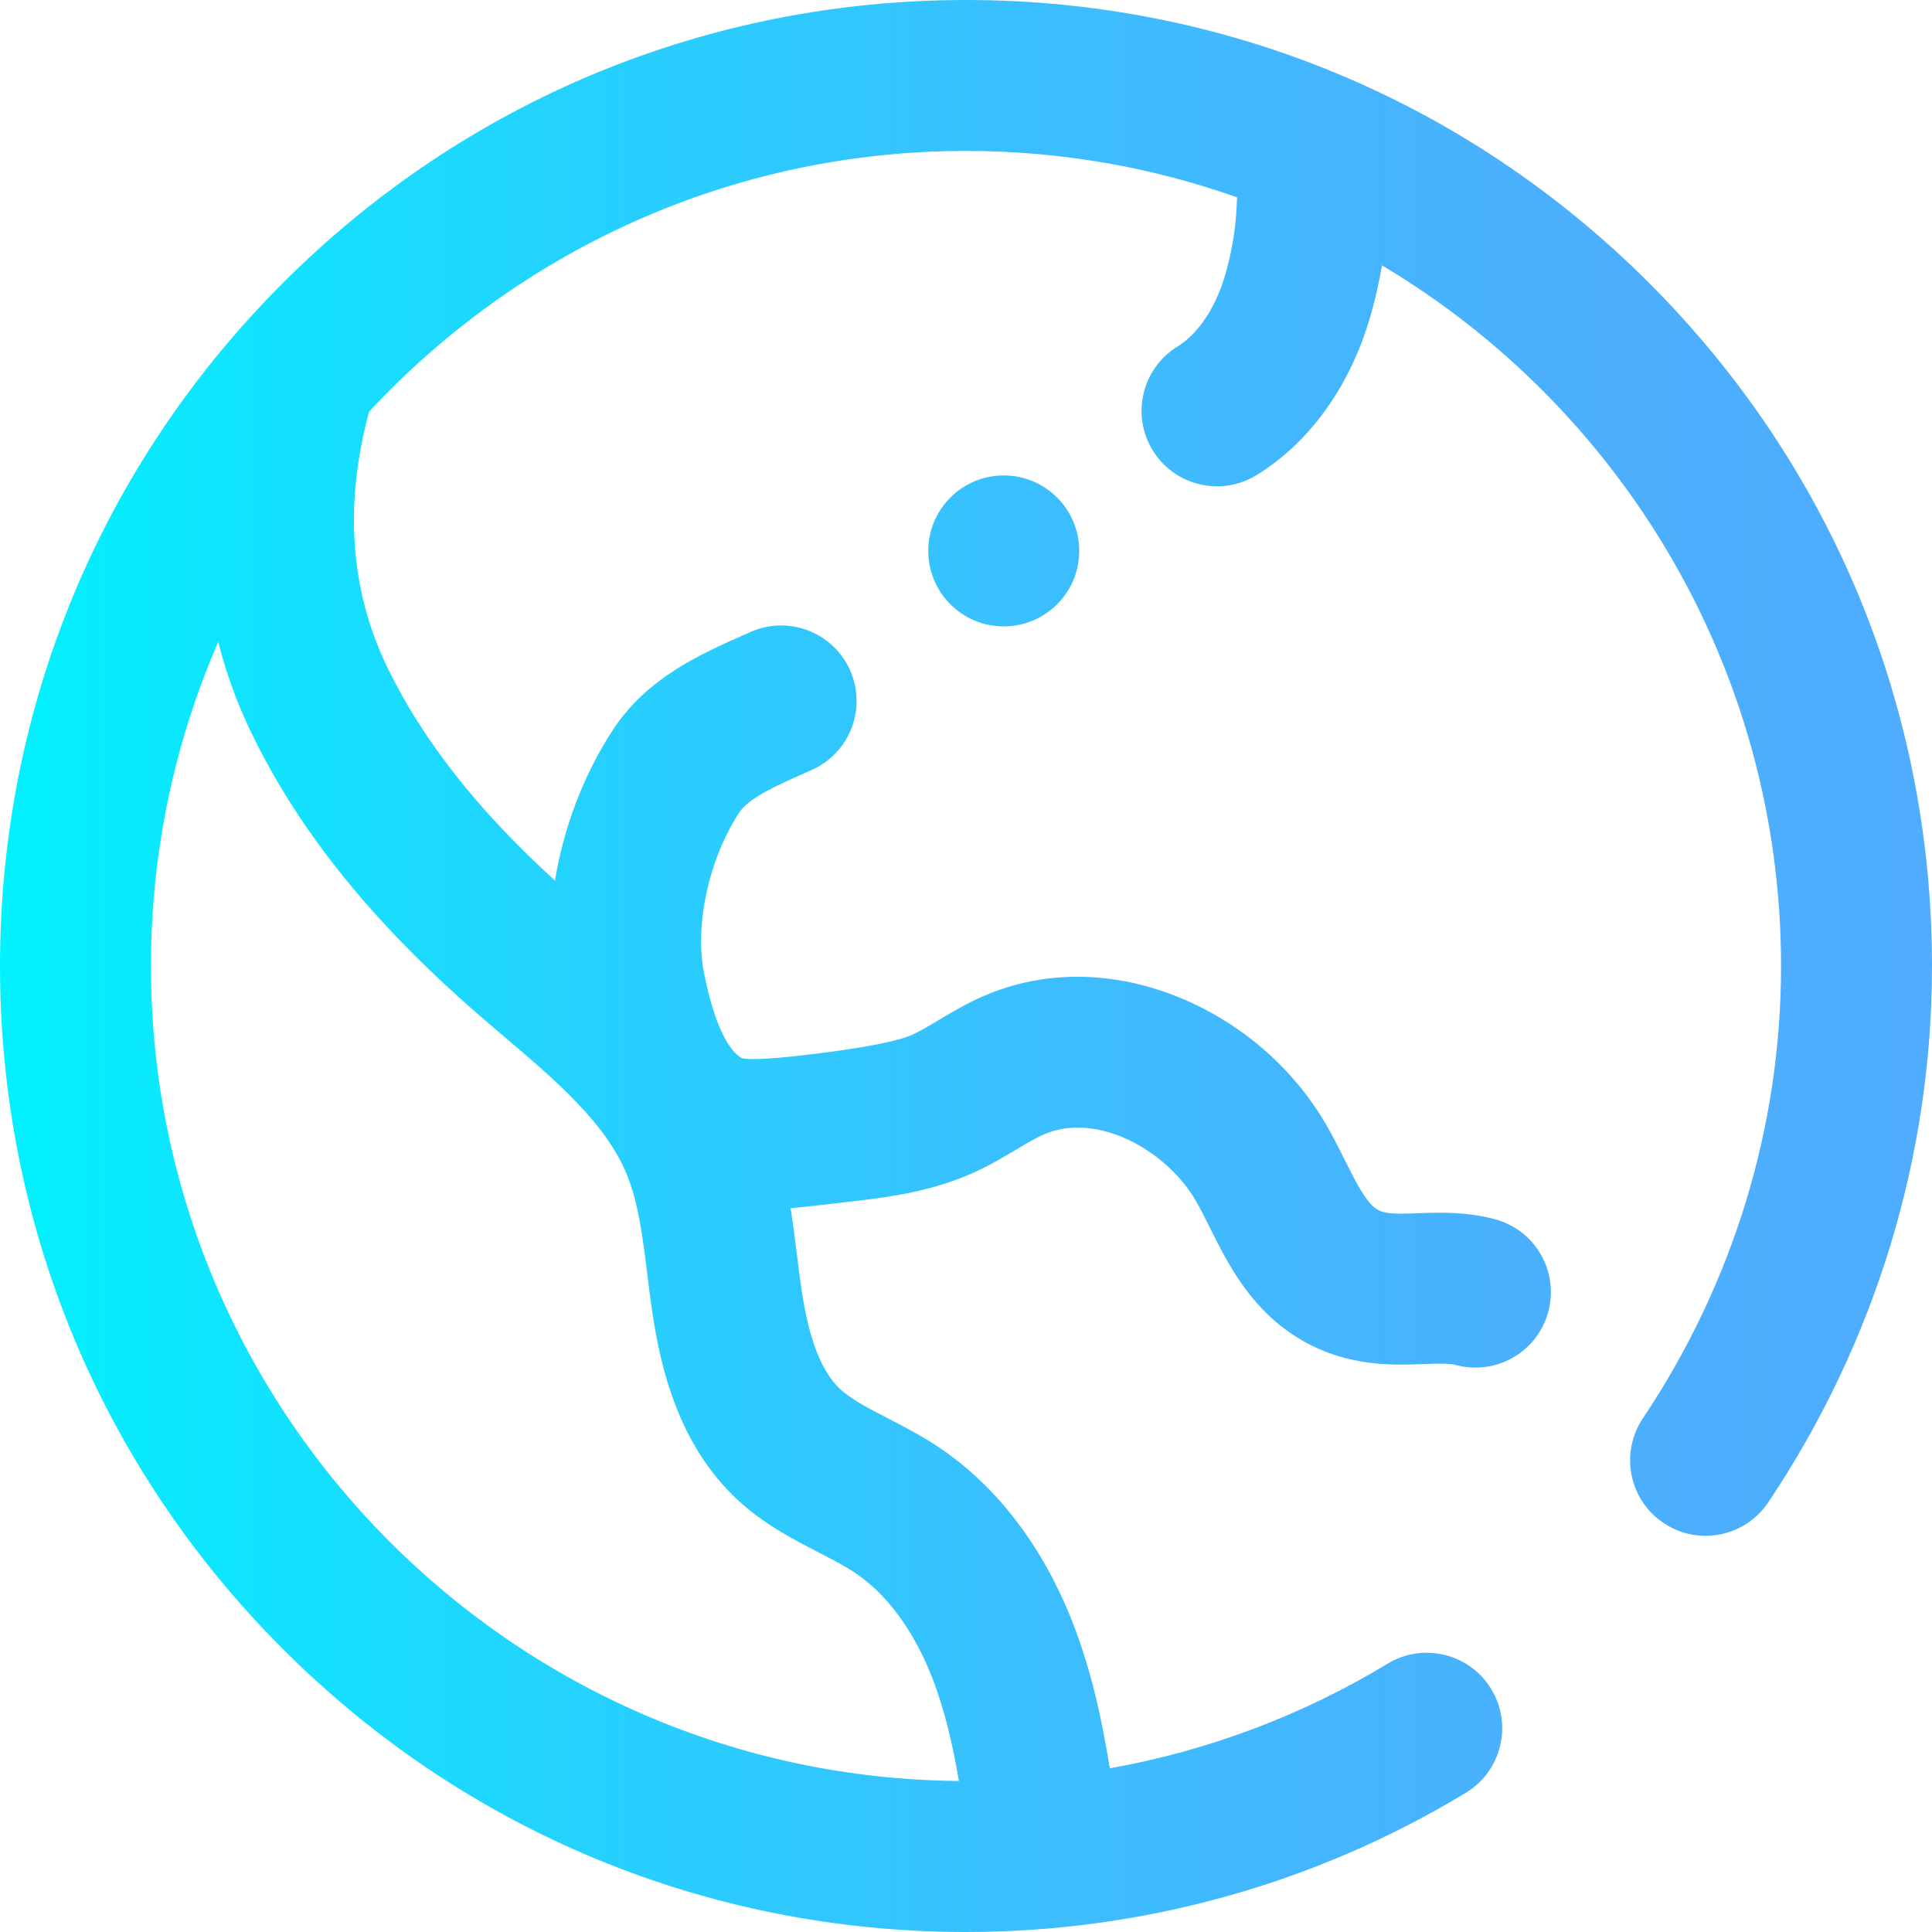
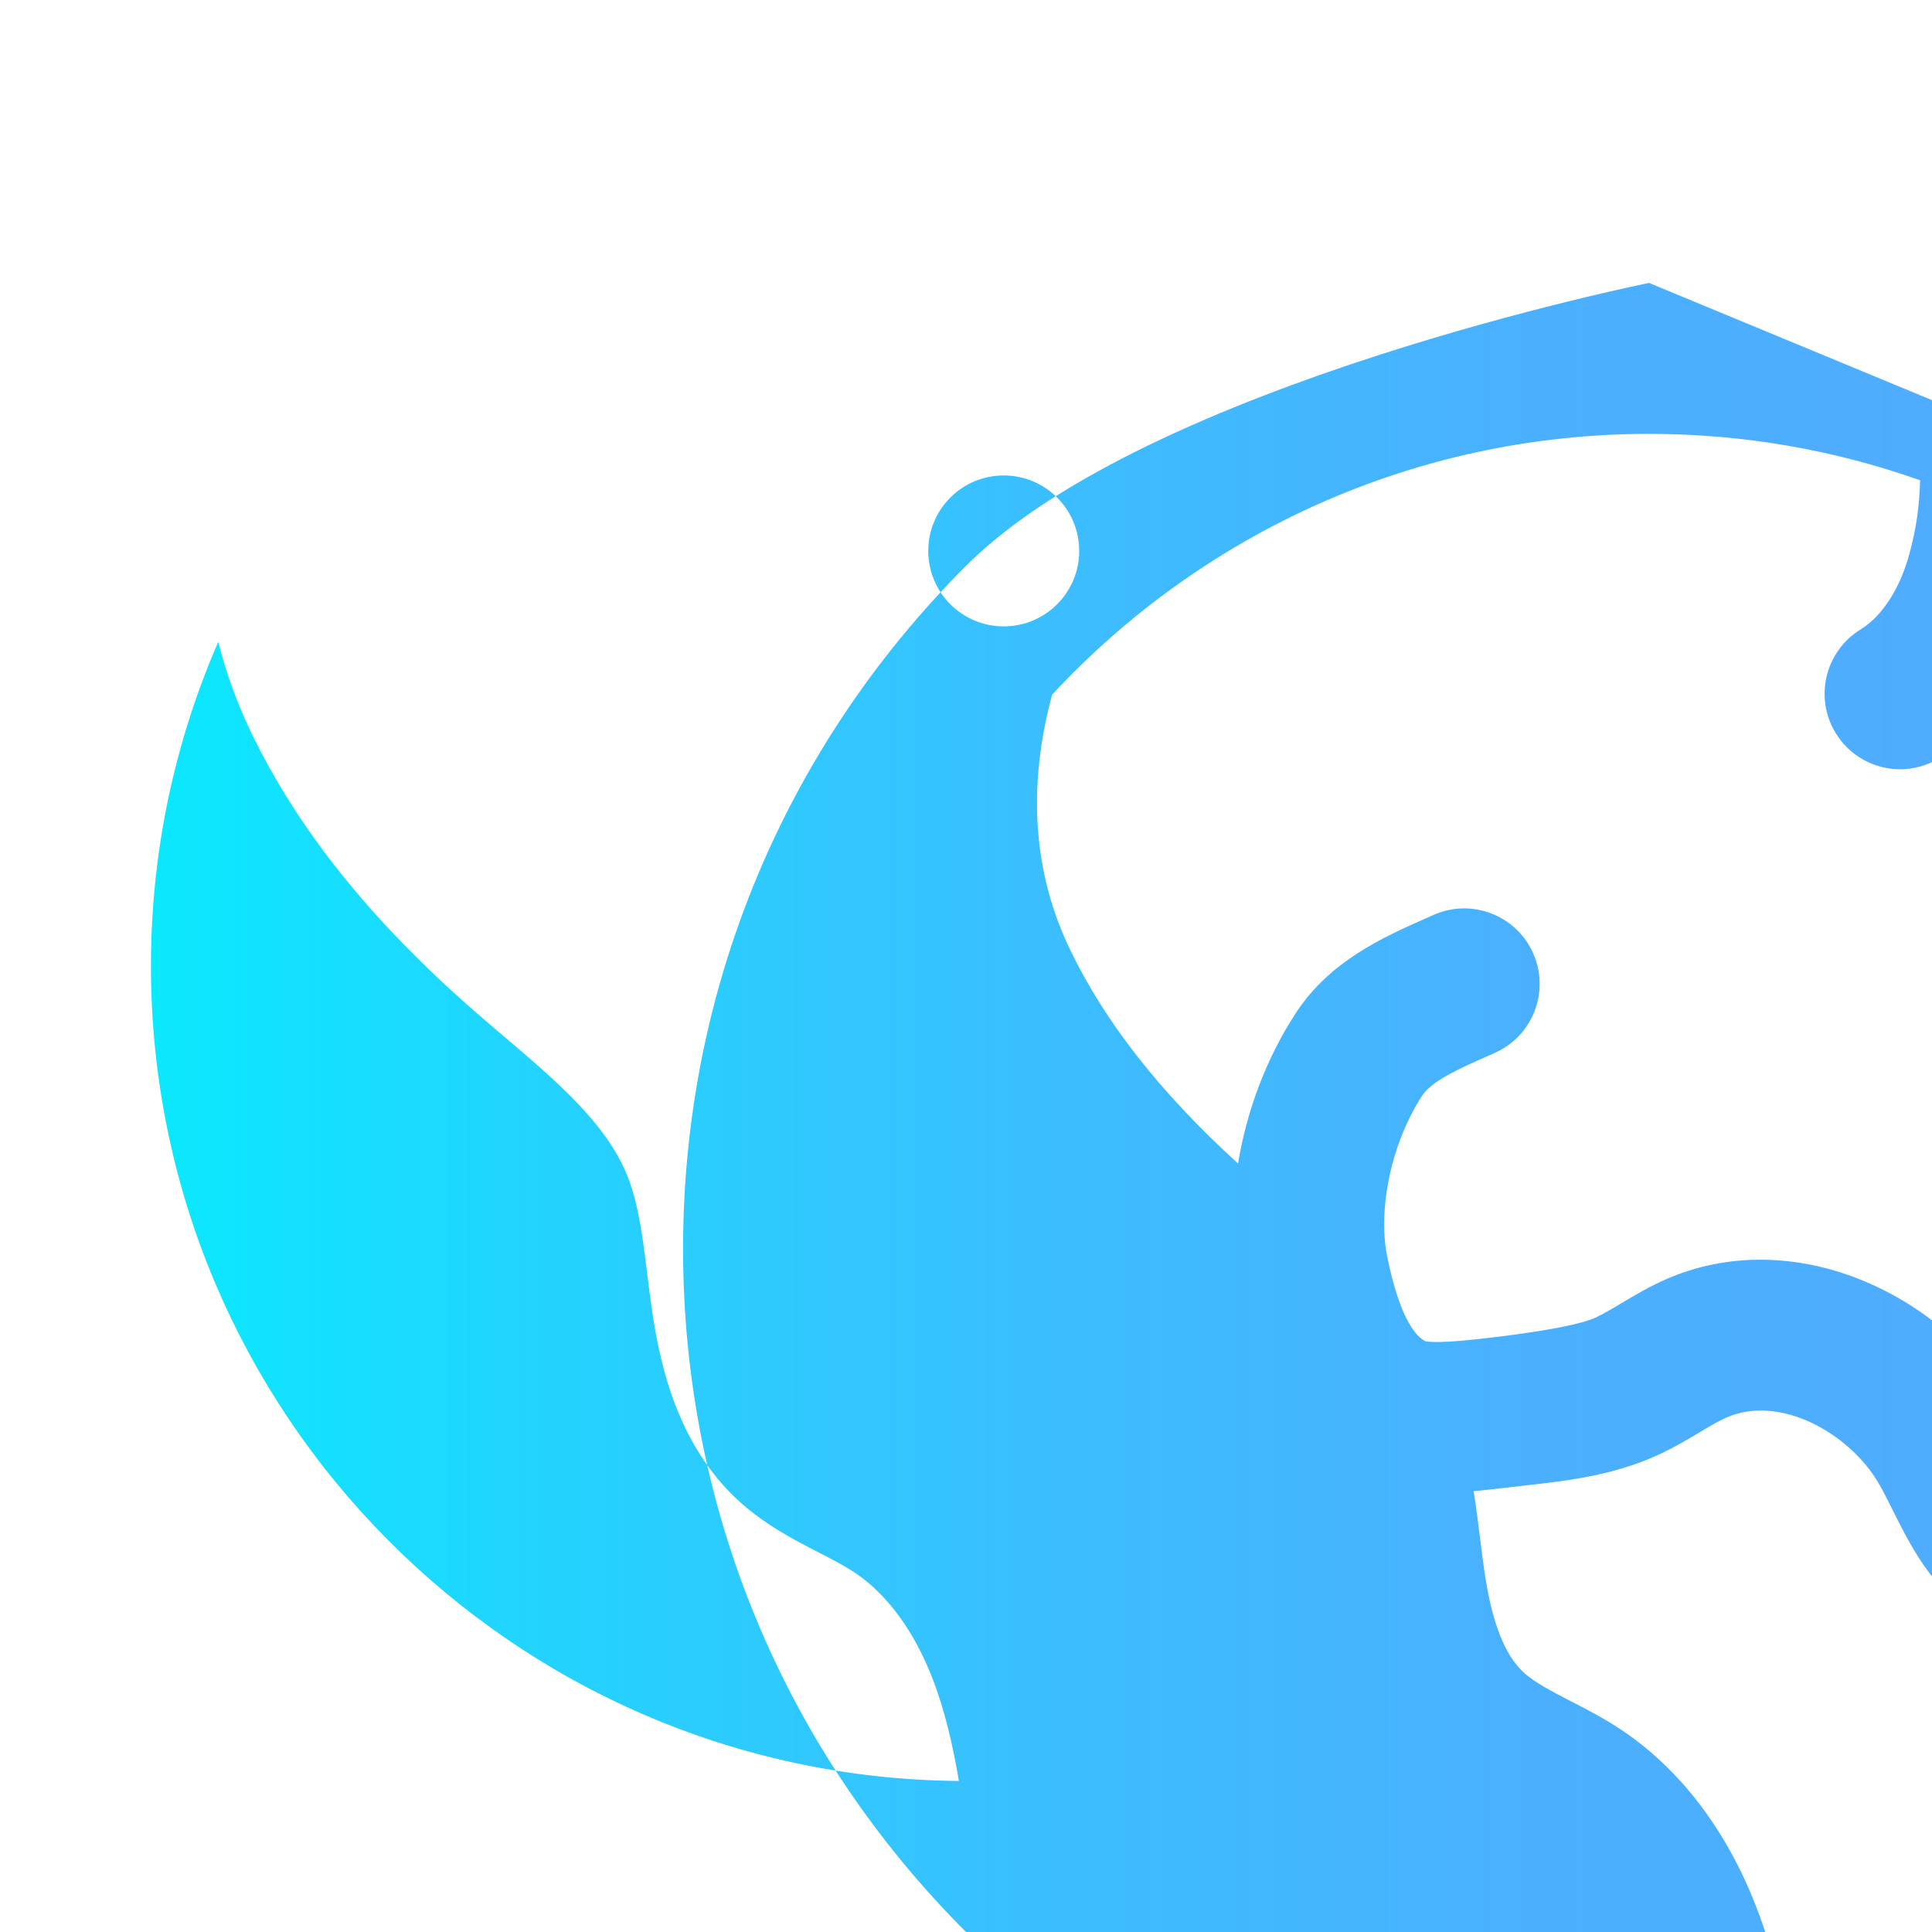
<svg xmlns="http://www.w3.org/2000/svg" height="512pt" viewBox="0 0 512 512" width="512pt">
  <linearGradient id="linear0" gradientUnits="userSpaceOnUse" x1="0" x2="512" y1="256" y2="256">
    <stop offset="0" stop-color="#00f2fe" />
    <stop offset=".021" stop-color="#03effe" />
    <stop offset=".293" stop-color="#24d2fe" />
    <stop offset=".554" stop-color="#3cbdfe" />
    <stop offset=".796" stop-color="#4ab0fe" />
    <stop offset="1" stop-color="#4facfe" />
  </linearGradient>
-   <path d="m437.02 74.98c-48.352-48.352-112.641-74.98-181.02-74.98s-132.668 26.629-181.02 74.98c-48.352 48.352-74.98 112.641-74.98 181.02s26.629 132.668 74.98 181.02c48.352 48.352 112.641 74.98 181.02 74.98 46.812 0 92.617-12.758 132.461-36.895 9.449-5.723 12.469-18.02 6.746-27.469-5.727-9.449-18.023-12.465-27.469-6.742-22.676 13.734-47.652 23.094-73.641 27.73-1.965-12.371-4.773-25.613-9.734-38.383-7.938-20.441-20.398-36.695-36.023-47.004-4.461-2.941-9.027-5.297-13.055-7.371-4.977-2.566-9.676-4.988-12.633-7.738-4.914-4.574-8.25-13.102-10.191-26.062-.461-3.059-.848-6.18-1.254-9.48-.492-3.969-1.012-8.133-1.691-12.395 3.516-.293 13.023-1.434 14.004-1.543 10.77-1.215 22.973-2.59 34.973-8.098 4.035-1.855 7.602-3.984 10.742-5.859 2.66-1.59 5.172-3.09 7.344-4.035 14.164-6.18 32.594 4.25 40.277 17.48 1.234 2.121 2.461 4.578 3.758 7.18 4.555 9.121 10.223 20.473 21.77 28.227 13.055 8.762 26.16 8.277 34.836 7.957 3.469-.129 6.742-.25 8.617.25 1.73.465 3.469.684 5.18.684 8.832 0 16.918-5.898 19.309-14.84 2.852-10.672-3.484-21.633-14.156-24.484-7.68-2.055-14.746-1.793-20.43-1.582-6.383.234-8.988.195-11.062-1.195-2.773-1.863-5.57-7.465-8.273-12.879-1.52-3.043-3.09-6.191-4.957-9.41-8.625-14.848-22.254-26.734-38.371-33.477-17.715-7.406-36.355-7.613-52.488-.57-4.5 1.965-8.406 4.293-11.855 6.352-2.496 1.492-4.852 2.898-6.926 3.852-6.168 2.832-25.102 4.977-26.441 5.145-4.098.504-14.793 1.82-18.648 1.129-2.48-1.27-6.762-5.93-10.113-22.445-2.594-12.781 1.223-30.328 9.281-42.672 2.559-3.922 10.047-7.242 17.289-10.449l1.977-.879c10.086-4.5 14.617-16.324 10.121-26.414-4.5-10.086-16.328-14.617-26.414-10.117l-1.895.84c-11.383 5.047-25.547 11.324-34.574 25.152-7.793 11.941-13.023 25.867-15.309 39.891-20.582-18.773-35.184-37.363-44.5-56.668-9.812-20.332-11.398-43.074-4.766-67.613 39.465-42.477 95.773-69.098 158.188-69.098 25.176 0 49.352 4.344 71.836 12.297-.242 6.945-.887 12.137-2.766 19.215-2.477 9.344-7.227 16.754-13.035 20.332-9.406 5.793-12.332 18.113-6.539 27.52 3.777 6.133 10.332 9.516 17.047 9.516 3.578 0 7.199-.961 10.469-2.977 14.66-9.031 25.57-24.703 30.723-44.133 1.094-4.117 1.895-7.883 2.492-11.457 63.281 37.707 105.773 106.824 105.773 185.688 0 42.59-12.664 84.043-36.625 119.883-6.141 9.184-3.672 21.605 5.508 27.742 9.188 6.145 21.605 3.672 27.742-5.508 28.379-42.441 43.375-91.586 43.375-142.117 0-68.379-26.629-132.668-74.98-181.02zm-310.789 193.406c2.402 2.086 4.844 4.164 7.293 6.246 13.93 11.848 27.09 23.035 32.68 36.844 3.004 7.414 4.121 16.453 5.309 26.02.422 3.41.855 6.934 1.391 10.496 2.129 14.207 6.781 34.789 22.504 49.422 6.988 6.496 14.727 10.484 21.551 14.008 3.438 1.77 6.688 3.445 9.359 5.207 10.945 7.223 17.332 19.266 20.766 28.098 3.348 8.625 5.457 17.926 7.035 27.25-118.238-1.016-214.117-97.504-214.117-215.977 0-30.508 6.371-59.555 17.832-85.895 2.09 8.246 4.992 16.266 8.719 23.988 12.516 25.938 32.039 50.238 59.68 74.293zm139.77-142.387c11.047 0 20 8.953 20 20s-8.953 20-20 20-20-8.953-20-20 8.953-20 20-20zm0 0" fill="url(#linear0)" />
+   <path d="m437.02 74.98s-132.668 26.629-181.02 74.98c-48.352 48.352-74.98 112.641-74.98 181.02s26.629 132.668 74.98 181.02c48.352 48.352 112.641 74.98 181.02 74.98 46.812 0 92.617-12.758 132.461-36.895 9.449-5.723 12.469-18.02 6.746-27.469-5.727-9.449-18.023-12.465-27.469-6.742-22.676 13.734-47.652 23.094-73.641 27.73-1.965-12.371-4.773-25.613-9.734-38.383-7.938-20.441-20.398-36.695-36.023-47.004-4.461-2.941-9.027-5.297-13.055-7.371-4.977-2.566-9.676-4.988-12.633-7.738-4.914-4.574-8.25-13.102-10.191-26.062-.461-3.059-.848-6.18-1.254-9.48-.492-3.969-1.012-8.133-1.691-12.395 3.516-.293 13.023-1.434 14.004-1.543 10.77-1.215 22.973-2.59 34.973-8.098 4.035-1.855 7.602-3.984 10.742-5.859 2.66-1.59 5.172-3.09 7.344-4.035 14.164-6.18 32.594 4.25 40.277 17.48 1.234 2.121 2.461 4.578 3.758 7.18 4.555 9.121 10.223 20.473 21.77 28.227 13.055 8.762 26.16 8.277 34.836 7.957 3.469-.129 6.742-.25 8.617.25 1.73.465 3.469.684 5.18.684 8.832 0 16.918-5.898 19.309-14.84 2.852-10.672-3.484-21.633-14.156-24.484-7.68-2.055-14.746-1.793-20.43-1.582-6.383.234-8.988.195-11.062-1.195-2.773-1.863-5.57-7.465-8.273-12.879-1.52-3.043-3.09-6.191-4.957-9.41-8.625-14.848-22.254-26.734-38.371-33.477-17.715-7.406-36.355-7.613-52.488-.57-4.5 1.965-8.406 4.293-11.855 6.352-2.496 1.492-4.852 2.898-6.926 3.852-6.168 2.832-25.102 4.977-26.441 5.145-4.098.504-14.793 1.82-18.648 1.129-2.48-1.27-6.762-5.93-10.113-22.445-2.594-12.781 1.223-30.328 9.281-42.672 2.559-3.922 10.047-7.242 17.289-10.449l1.977-.879c10.086-4.5 14.617-16.324 10.121-26.414-4.5-10.086-16.328-14.617-26.414-10.117l-1.895.84c-11.383 5.047-25.547 11.324-34.574 25.152-7.793 11.941-13.023 25.867-15.309 39.891-20.582-18.773-35.184-37.363-44.5-56.668-9.812-20.332-11.398-43.074-4.766-67.613 39.465-42.477 95.773-69.098 158.188-69.098 25.176 0 49.352 4.344 71.836 12.297-.242 6.945-.887 12.137-2.766 19.215-2.477 9.344-7.227 16.754-13.035 20.332-9.406 5.793-12.332 18.113-6.539 27.52 3.777 6.133 10.332 9.516 17.047 9.516 3.578 0 7.199-.961 10.469-2.977 14.66-9.031 25.57-24.703 30.723-44.133 1.094-4.117 1.895-7.883 2.492-11.457 63.281 37.707 105.773 106.824 105.773 185.688 0 42.59-12.664 84.043-36.625 119.883-6.141 9.184-3.672 21.605 5.508 27.742 9.188 6.145 21.605 3.672 27.742-5.508 28.379-42.441 43.375-91.586 43.375-142.117 0-68.379-26.629-132.668-74.98-181.02zm-310.789 193.406c2.402 2.086 4.844 4.164 7.293 6.246 13.93 11.848 27.09 23.035 32.68 36.844 3.004 7.414 4.121 16.453 5.309 26.02.422 3.41.855 6.934 1.391 10.496 2.129 14.207 6.781 34.789 22.504 49.422 6.988 6.496 14.727 10.484 21.551 14.008 3.438 1.77 6.688 3.445 9.359 5.207 10.945 7.223 17.332 19.266 20.766 28.098 3.348 8.625 5.457 17.926 7.035 27.25-118.238-1.016-214.117-97.504-214.117-215.977 0-30.508 6.371-59.555 17.832-85.895 2.09 8.246 4.992 16.266 8.719 23.988 12.516 25.938 32.039 50.238 59.68 74.293zm139.77-142.387c11.047 0 20 8.953 20 20s-8.953 20-20 20-20-8.953-20-20 8.953-20 20-20zm0 0" fill="url(#linear0)" />
</svg>